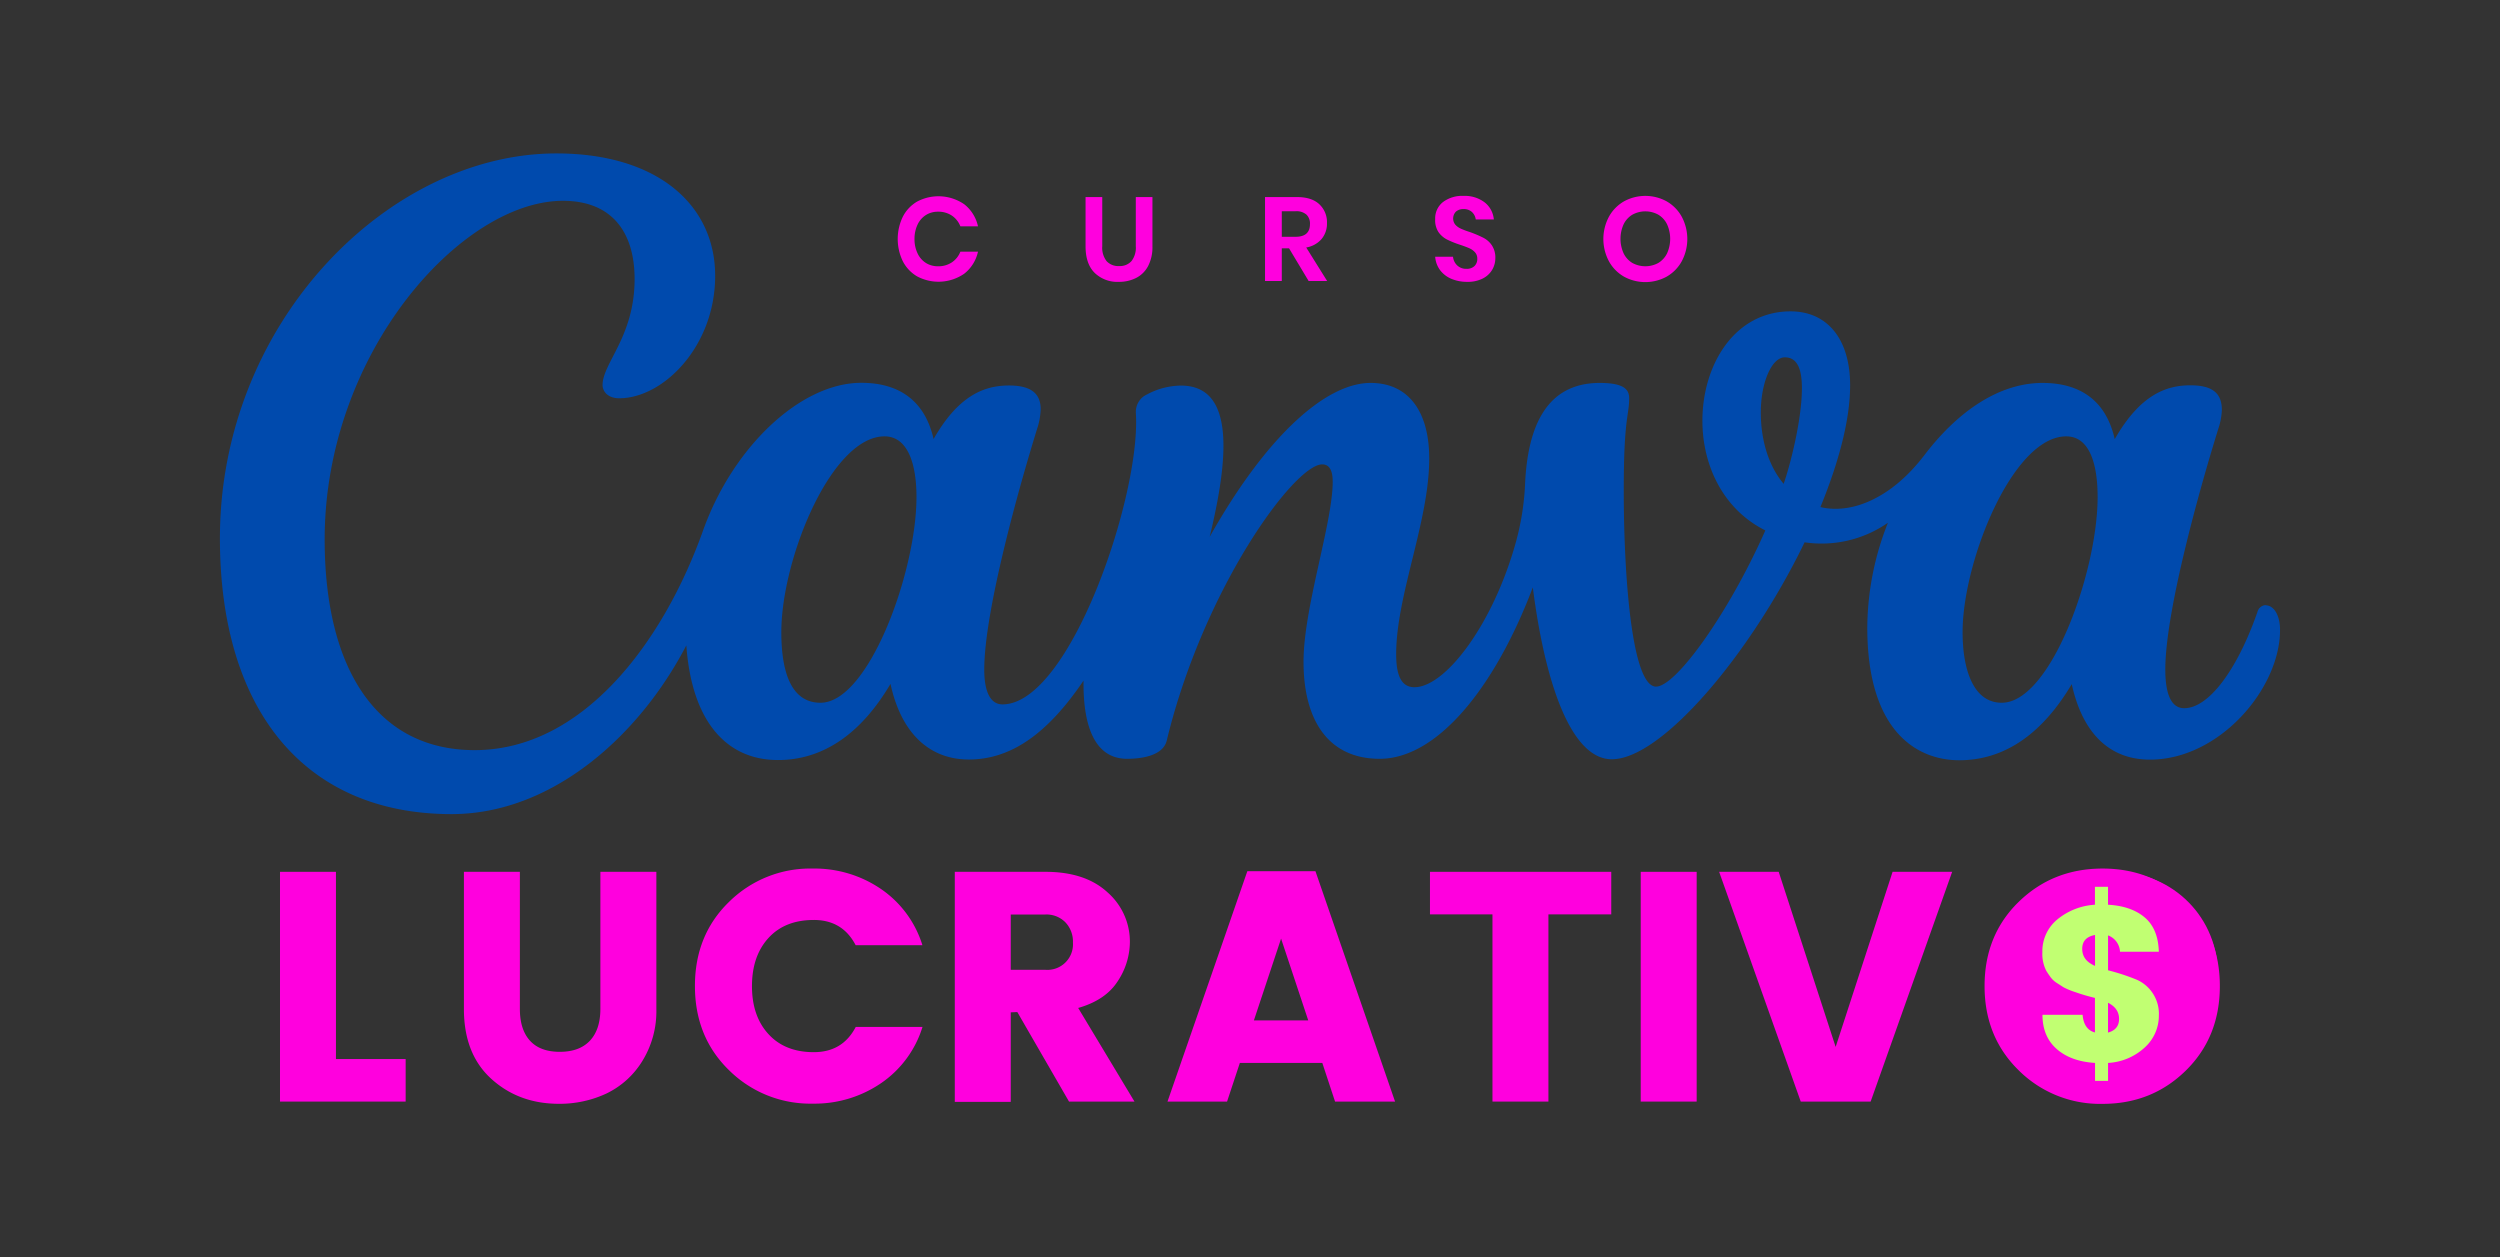
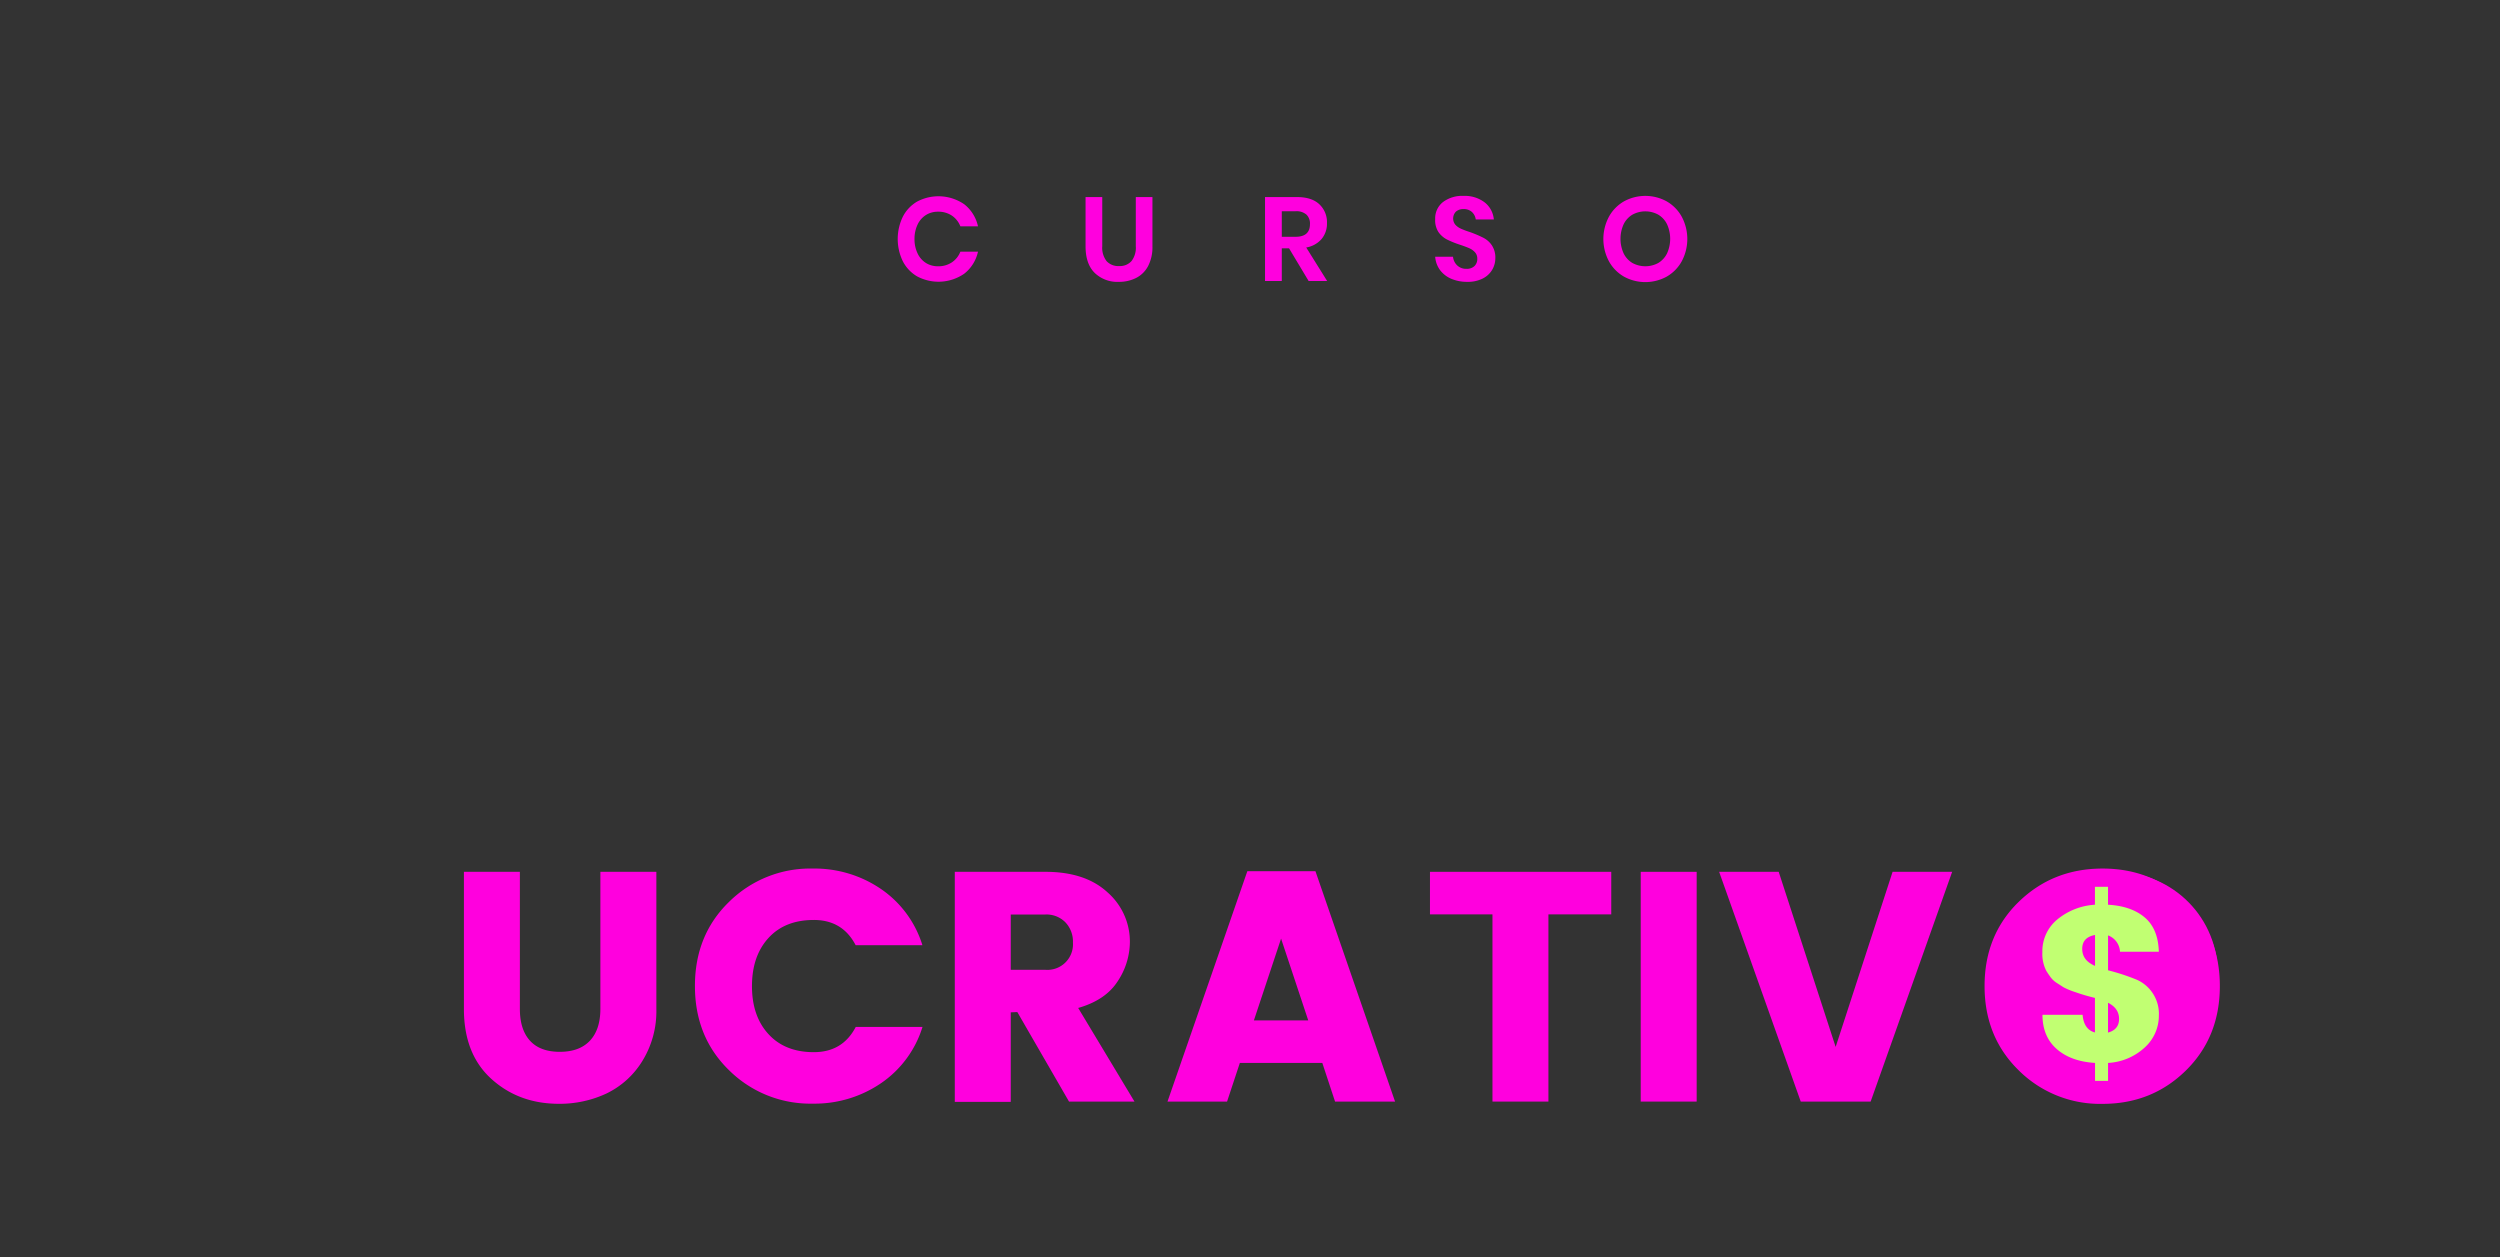
<svg xmlns="http://www.w3.org/2000/svg" id="Camada_1" data-name="Camada 1" viewBox="0 0 810 407.39">
  <rect x="0" y="0" width="810" height="407.39" fill="#333333" stroke="none" />
  <defs>
    <style>.cls-1{fill:none;}.cls-2{fill:#ff00de;}.cls-3{fill:#004aad;}.cls-4{clip-path:url(#clip-path);}.cls-5{fill:#c1ff72;}</style>
    <clipPath id="clip-path">
      <circle class="cls-1" cx="685.69" cy="315.4" r="32.89" transform="translate(-54.12 165.98) rotate(-13.28)" />
    </clipPath>
  </defs>
  <title>Logo Canva Lucrativo</title>
  <path class="cls-2" d="M312.44,66.2a12.45,12.45,0,0,1,4.43,7.13h-5.71a7.46,7.46,0,0,0-2.75-3.47,7.85,7.85,0,0,0-4.49-1.27A7.21,7.21,0,0,0,300,69.67a7.33,7.33,0,0,0-2.7,3.08,10.81,10.81,0,0,0-1,4.7,10.62,10.62,0,0,0,1,4.66A7.3,7.3,0,0,0,300,85.2a7.2,7.2,0,0,0,3.89,1.07A7.77,7.77,0,0,0,308.41,85a7.38,7.38,0,0,0,2.75-3.46h5.71a12.39,12.39,0,0,1-4.43,7.12,14.68,14.68,0,0,1-15.32.87,12,12,0,0,1-4.62-4.91,16.56,16.56,0,0,1,0-14.37,12,12,0,0,1,4.6-4.91,14.74,14.74,0,0,1,15.34.86Z" />
  <path class="cls-2" d="M357.13,63.85V79.8a7.07,7.07,0,0,0,1.4,4.8,5.12,5.12,0,0,0,4.07,1.6,5.06,5.06,0,0,0,4-1.6A7.07,7.07,0,0,0,368,79.8V63.85h5.39V79.8A13.25,13.25,0,0,1,372,86.18a9,9,0,0,1-3.89,3.87,12.14,12.14,0,0,1-5.64,1.27,10.54,10.54,0,0,1-7.82-2.93q-2.93-2.92-2.93-8.59V63.85Z" />
  <path class="cls-2" d="M424,91.05l-6.35-10.59H415.3V91.05h-5.43V63.85h10.36c3.16,0,5.57.78,7.22,2.32a7.91,7.91,0,0,1,2.49,6.08,7.78,7.78,0,0,1-1.72,5.16,8.42,8.42,0,0,1-5,2.78l6.78,10.86ZM415.3,76.72h4.47c3.1,0,4.66-1.37,4.66-4.12a4,4,0,0,0-1.14-3.06,4.92,4.92,0,0,0-3.52-1.1H415.3Z" />
  <path class="cls-2" d="M483.45,87.45a7.46,7.46,0,0,1-3.08,2.81,10.67,10.67,0,0,1-5,1.06,13,13,0,0,1-5.17-1,8.87,8.87,0,0,1-3.64-2.83A8.22,8.22,0,0,1,465,83.19h5.78A4.41,4.41,0,0,0,472.14,86a4.19,4.19,0,0,0,3,1.1,3.55,3.55,0,0,0,2.6-.91,3.16,3.16,0,0,0,.9-2.33,3,3,0,0,0-.73-2.1,5.39,5.39,0,0,0-1.85-1.33c-.74-.33-1.77-.72-3.08-1.15a31.15,31.15,0,0,1-4.16-1.68,7.63,7.63,0,0,1-2.76-2.41A7,7,0,0,1,465,71a6.71,6.71,0,0,1,2.52-5.53,10.35,10.35,0,0,1,6.68-2A10.58,10.58,0,0,1,481,65.55,7.86,7.86,0,0,1,484,71.1h-5.86a4,4,0,0,0-1.23-2.41,3.82,3.82,0,0,0-2.73-.94,3.57,3.57,0,0,0-2.43.79,3.19,3.19,0,0,0-.21,4.27,5.3,5.3,0,0,0,1.81,1.29,27.54,27.54,0,0,0,3,1.12A40,40,0,0,1,480.54,77a7.5,7.5,0,0,1,2.79,2.43,7.14,7.14,0,0,1,1.16,4.24A7.42,7.42,0,0,1,483.45,87.45Z" />
  <path class="cls-2" d="M540,65.24a12.88,12.88,0,0,1,4.9,5,15.36,15.36,0,0,1,0,14.39,12.86,12.86,0,0,1-4.9,5,14.39,14.39,0,0,1-13.83,0,12.84,12.84,0,0,1-4.89-5,15.36,15.36,0,0,1,0-14.39,12.85,12.85,0,0,1,4.89-5,14.39,14.39,0,0,1,13.83,0Zm-11.11,4.32a7.35,7.35,0,0,0-2.83,3.1,11.43,11.43,0,0,0,0,9.44,7.41,7.41,0,0,0,2.83,3.1,8.78,8.78,0,0,0,8.4,0,7.47,7.47,0,0,0,2.83-3.1,11.43,11.43,0,0,0,0-9.44,7.41,7.41,0,0,0-2.83-3.1,8.71,8.71,0,0,0-8.4,0Z" />
-   <path class="cls-3" d="M648.56,227.69c-9.11,0-12.68-10.55-12.68-22.86,0-22.93,16.25-63.45,33.57-63.45,7.51,0,10.18,8.78,10.18,19.66,0,24.13-15.18,66.65-31.07,66.65Zm-70.65-70.92c-5.44-6.48-7.41-15.29-7.41-23.13,0-9.68,3.54-17.86,7.78-17.86s5.54,4.18,5.54,10C583.82,135.48,580.35,149.66,577.91,156.77ZM265.83,227.69c-9.11,0-12.68-9.18-12.68-22.86,0-23.77,16.25-63.45,33.44-63.45,7.51,0,10.35,8.85,10.35,19.66,0,24.13-15.46,66.65-31.11,66.65ZM734.1,196.05a2.92,2.92,0,0,0-2.7,2.27c-6.84,19.52-16.09,31.14-23.7,31.14-4.37,0-6.14-4.88-6.14-12.52,0-19.12,11.45-59.67,17.22-78.16a21.67,21.67,0,0,0,1.1-5.94c0-5.37-2.93-8-10.21-8-7.84,0-16.29,3.07-24.5,17.45-2.83-12.68-11.41-18.22-23.39-18.22-13.85,0-27.23,8.91-38.25,23.36s-24,19.19-33.71,16.86c7-17.16,9.62-30,9.62-39.48,0-14.92-7.38-23.93-19.29-23.93-18.13,0-28.57,17.28-28.57,35.47,0,14,6.37,28.5,20.39,35.51-11.75,26.57-28.9,50.6-35.41,50.6-8.41,0-10.88-41.15-10.41-70.59.3-16.89,1.7-17.75,1.7-22.86,0-2.94-1.9-4.94-9.55-4.94-17.82,0-23.32,15.09-24.16,32.41a84.82,84.82,0,0,1-3.07,19.45c-7.44,26.57-22.79,46.73-32.81,46.73-4.63,0-5.9-4.64-5.9-10.71,0-19.13,10.71-43,10.71-63.42,0-15-6.57-24.46-19-24.46-14.58,0-33.87,17.36-52.13,49.86,6-24.89,8.48-49-9.31-49a23.66,23.66,0,0,0-11,2.87,6.5,6.5,0,0,0-1.56,1,6.31,6.31,0,0,0-1.18,1.45,6.37,6.37,0,0,0-.71,1.73,6.45,6.45,0,0,0-.16,1.86c1.7,26.5-21.36,94.38-43.22,94.38-4,0-5.9-4.3-5.9-11.24,0-19.16,11.41-59.61,17.15-78.13a22.07,22.07,0,0,0,1.13-6.27c0-5.08-3.13-7.68-10.24-7.68-7.81,0-16.29,3-24.46,17.35-2.87-12.68-11.45-18.22-23.43-18.22-19.66,0-41.62,20.79-51.27,47.89-12.91,36.18-38.94,71.12-74,71.12-31.8,0-48.59-26.46-48.59-68.28,0-60.37,44.32-109.7,77.2-109.7,15.72,0,23.22,10,23.22,25.36,0,18.59-10.38,27.24-10.38,34.31,0,2.17,1.81,4.31,5.38,4.31,14.28,0,31.1-16.79,31.1-39.68s-18.59-39.65-51.46-39.65c-54.33,0-109,54.66-109,124.72,0,55.73,27.5,89.34,75.06,89.34,32.44,0,60.77-25.23,76.06-54.67,1.73,24.4,12.81,37.15,29.7,37.15,15,0,27.17-8.95,36.45-24.67,3.57,16.46,13,24.5,25.36,24.5,14.12,0,25.93-8.94,37.18-25.56-.17,13,2.8,25.33,14.11,25.33,5.34,0,11.72-1.24,12.85-5.91,11.92-49.26,41.35-89.48,50.37-89.48,2.67,0,3.4,2.57,3.4,5.61,0,13.38-9.45,40.82-9.45,58.34,0,18.92,8,31.44,24.67,31.44,18.42,0,37.14-22.56,49.62-55.54C500.55,221.15,509,246,522.21,246c16.22,0,45-34.14,62.48-70.29a37.61,37.61,0,0,0,27-6.34A93.29,93.29,0,0,0,605,203.32c0,33.55,16,43,29.8,43,15,0,27.14-8.95,36.45-24.67,3.07,14.19,10.91,24.47,25.33,24.47,22.56,0,42.15-23.06,42.15-42,0-5-2.14-8-4.64-8Z" />
  <g class="cls-4">
    <rect class="cls-2" x="652.8" y="282.51" width="65.78" height="65.78" />
  </g>
-   <path class="cls-2" d="M90.72,282.47h18.13v60.66h22.58v13.78H90.72Z" />
  <path class="cls-2" d="M150.31,326.9V282.47h18.13V326.9q0,6.69,3.28,10.29t9.65,3.6q6.38,0,9.76-3.6t3.39-10.29V282.47h18.14V326.9a30.68,30.68,0,0,1-4.62,17,27.71,27.71,0,0,1-11.66,10.45,35.83,35.83,0,0,1-15.32,3.28q-12.94,0-21.85-8.06T150.31,326.9Z" />
  <path class="cls-2" d="M236.24,346.78q-11.07-10.75-11.08-27.3t11.08-27.3a37.41,37.41,0,0,1,27.1-10.77A38.17,38.17,0,0,1,285.39,288a34.29,34.29,0,0,1,13.47,18.24H277.23q-4.25-8.18-13.58-8.17T249,303.89q-5.35,5.83-5.36,15.59T249,335.07q5.35,5.83,14.68,5.83t13.58-8.17h21.63A34.29,34.29,0,0,1,285.39,351a38.17,38.17,0,0,1-22.05,6.58A37.41,37.41,0,0,1,236.24,346.78Z" />
  <path class="cls-2" d="M327.48,328v29H309.35V282.47h29.37q12.94,0,20.15,6.68a21.19,21.19,0,0,1,7.21,16.12,23.24,23.24,0,0,1-3.92,12.62q-3.93,6.15-12.83,8.69l18.24,30.33H346.36l-16.75-29Zm0-31.7v17.92h11.24a8.3,8.3,0,0,0,8.91-8.86,9,9,0,0,0-2.44-6.52,8.55,8.55,0,0,0-6.47-2.54Z" />
  <path class="cls-2" d="M432.56,356.91l-4.13-12.51H401.71l-4.14,12.51h-19.3l25.87-74.65H426.2L452,356.91Zm-26.3-26.3h17.61l-8.8-26.5Z" />
  <path class="cls-2" d="M463.31,296.26V282.47h58.74v13.79H501.69v60.65H483.56V296.26Z" />
  <path class="cls-2" d="M531.59,356.91V282.47h18.13v74.44Z" />
  <path class="cls-2" d="M583.44,356.91,557,282.47h19.3l18.45,56.73,18.45-56.73h19.3l-26.41,74.44Z" />
  <path class="cls-2" d="M654.11,346.84Q643,336,643,319.48t11.08-27.3q11.08-10.77,27.15-10.77t27,10.77q11,10.76,11,27.3t-11,27.36q-11,10.82-27,10.81A37.32,37.32,0,0,1,654.11,346.84Zm41.36-11.77q5.34-5.83,5.35-15.59t-5.35-15.59q-5.37-5.82-14.32-5.83t-14.31,5.83q-5.36,5.83-5.36,15.59t5.36,15.59q5.34,5.83,14.31,5.83T695.47,335.07Z" />
  <path class="cls-5" d="M699.47,329.05a13.86,13.86,0,0,1-4.58,10.34,19,19,0,0,1-11.88,5v5.8h-4.22v-5.8q-7.87-.49-12.45-4.54t-4.58-11.06h13c.28,3.2,1.62,5.11,4,5.73V323.32a61.26,61.26,0,0,1-6.33-1.86,24.3,24.3,0,0,1-3.83-1.57l-2.11-1.36a7.42,7.42,0,0,1-2-1.79c-.46-.62-.95-1.33-1.47-2.15a11.85,11.85,0,0,1-1.29-6.08,13.28,13.28,0,0,1,4.87-10.63,21.14,21.14,0,0,1,12.16-4.75v-5.8H683v5.8q7.51.42,11.88,4.11t4.58,11.13H686.88a5.93,5.93,0,0,0-3.87-5.3v11.31a68.19,68.19,0,0,1,9.38,3.08A12.08,12.08,0,0,1,699.47,329.05Zm-20.68-26.12c-2.77.52-4.15,2-4.15,4.51s1.38,4.32,4.15,5.51ZM683,334.56q3.59-1,3.58-4.44T683,324.9Z" />
</svg>